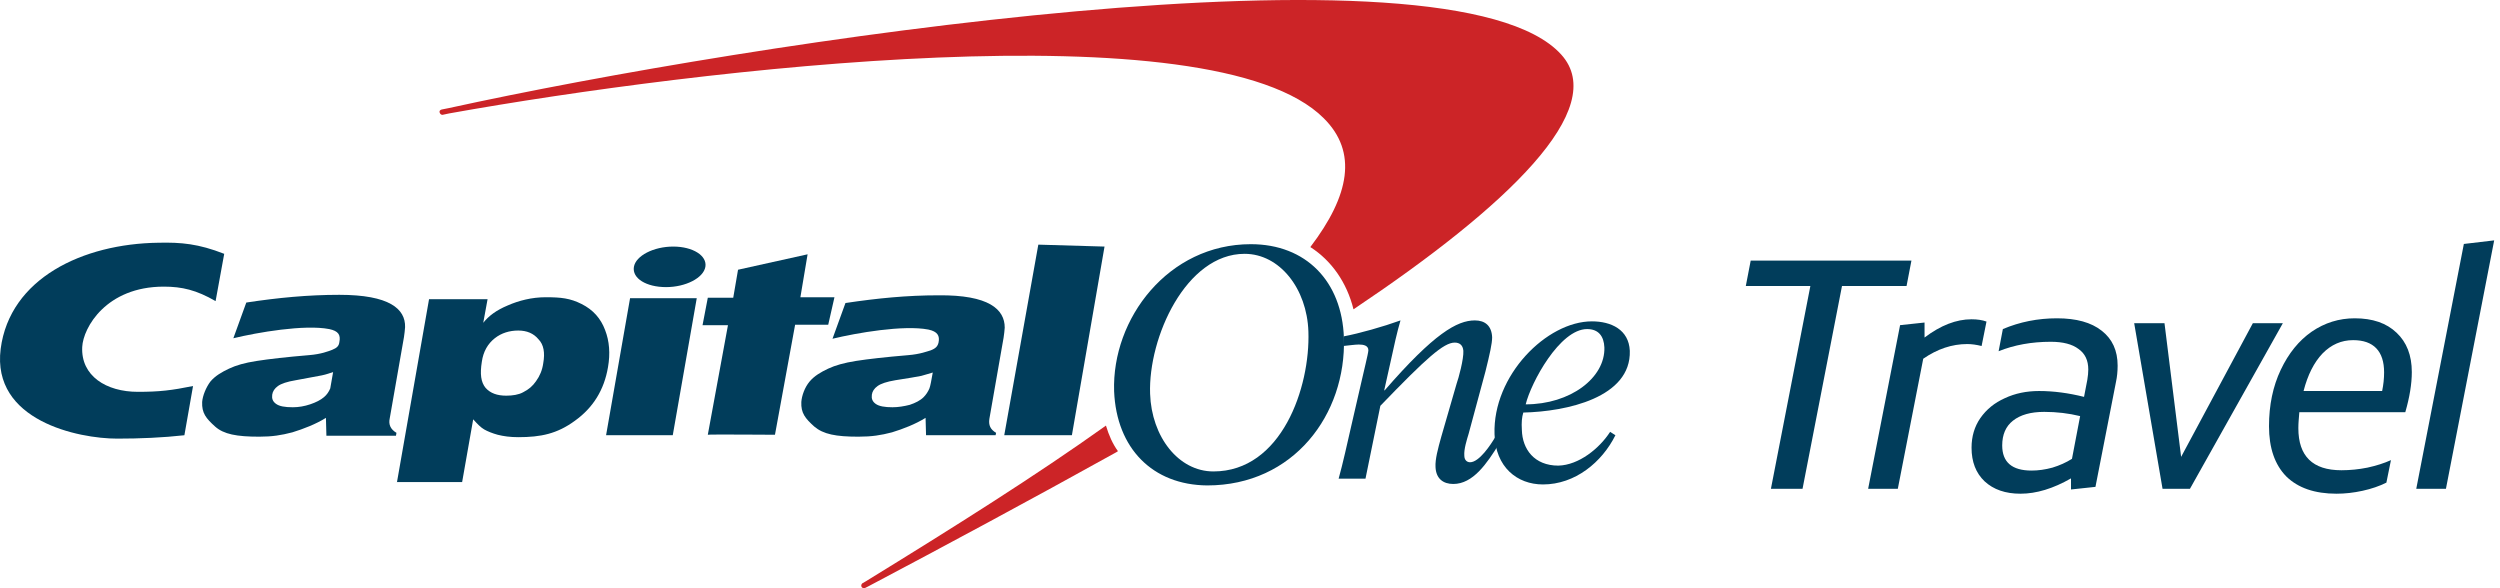
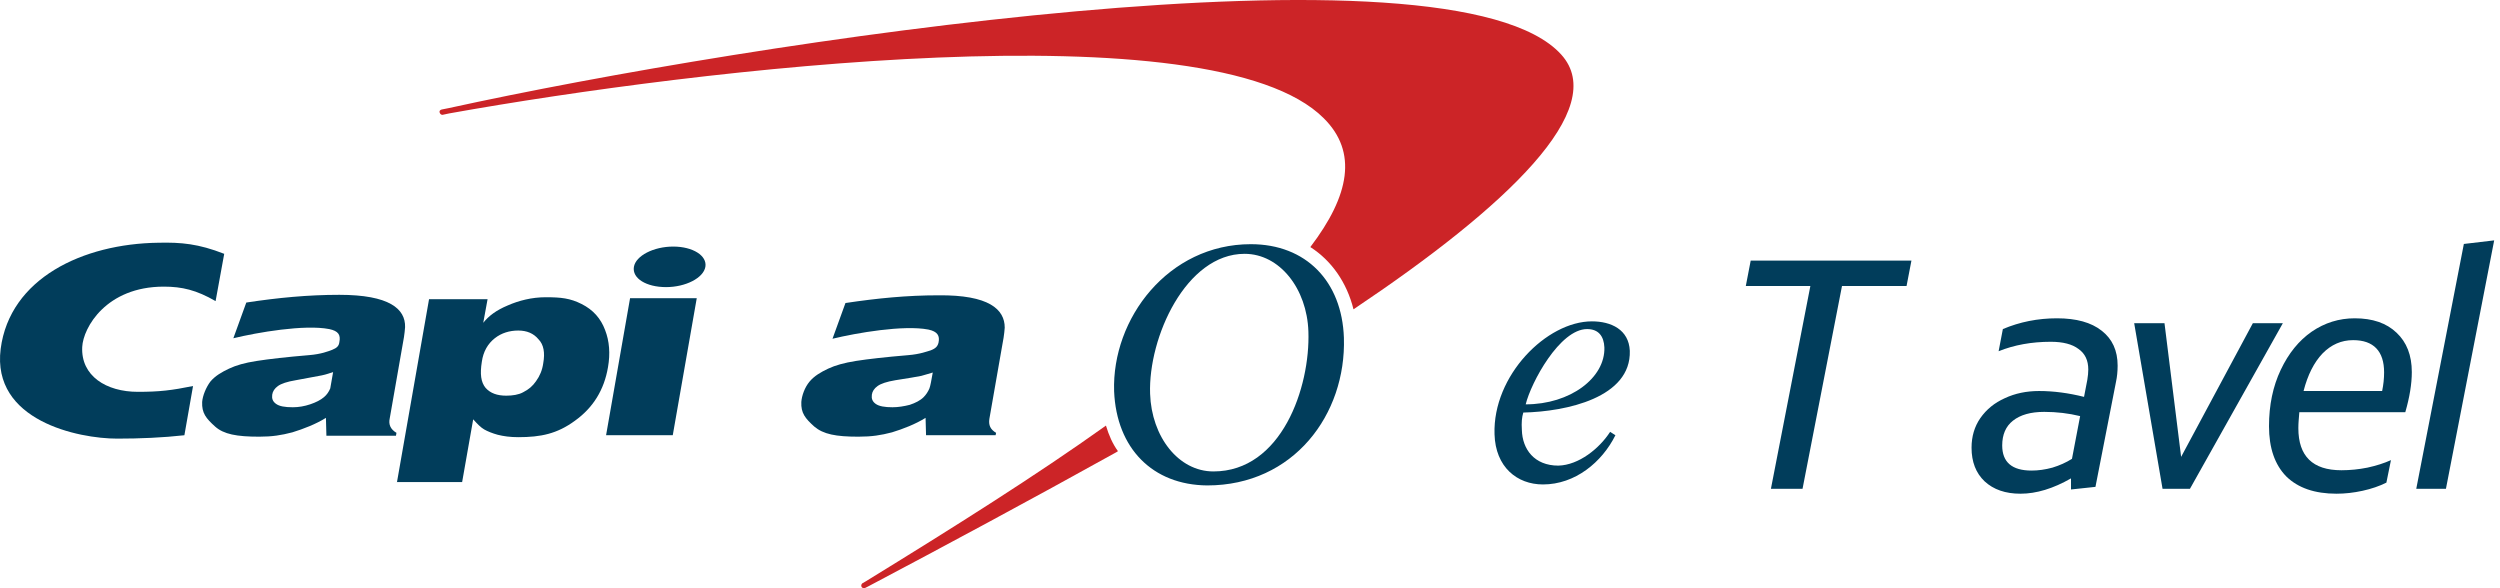
<svg xmlns="http://www.w3.org/2000/svg" width="153" height="36" viewBox="0 0 153 36" fill="none">
  <path d="M108.38 29.916L110.794 17.505H106.843L107.143 15.948H116.98L116.681 17.505H112.73L110.315 29.916H108.38Z" fill="#013D5B" />
-   <path d="M114.33 29.916L116.285 19.899L117.782 19.739V20.657C118.766 19.912 119.724 19.54 120.655 19.54C121.014 19.54 121.32 19.586 121.573 19.68L121.274 21.176C120.954 21.096 120.662 21.056 120.396 21.056C119.465 21.056 118.567 21.356 117.702 21.954L116.146 29.916H114.33Z" fill="#013D5B" />
  <path d="M126.745 29.956V29.277C125.654 29.903 124.623 30.215 123.652 30.215C122.735 30.215 122.003 29.963 121.457 29.457C120.925 28.951 120.659 28.267 120.659 27.402C120.659 26.71 120.839 26.105 121.198 25.586C121.571 25.054 122.069 24.648 122.695 24.369C123.32 24.076 124.018 23.93 124.79 23.93C125.668 23.93 126.586 24.049 127.543 24.289L127.743 23.251C127.783 23.012 127.803 22.799 127.803 22.613C127.803 22.054 127.603 21.635 127.204 21.356C126.818 21.063 126.253 20.917 125.508 20.917C124.337 20.917 123.273 21.11 122.315 21.495L122.575 20.139C123.612 19.7 124.717 19.48 125.887 19.48C127.071 19.48 127.982 19.733 128.621 20.238C129.273 20.744 129.599 21.455 129.599 22.373C129.599 22.733 129.565 23.065 129.499 23.371L128.242 29.796L126.745 29.956ZM124.331 28.799C124.743 28.799 125.169 28.739 125.608 28.619C126.047 28.486 126.446 28.306 126.805 28.08L127.304 25.466C126.599 25.293 125.867 25.207 125.109 25.207C124.284 25.207 123.646 25.386 123.193 25.746C122.754 26.091 122.535 26.597 122.535 27.262C122.535 28.286 123.134 28.799 124.331 28.799Z" fill="#013D5B" />
  <path d="M132.348 29.916L130.612 19.779H132.467L133.485 27.96L137.875 19.779H139.711L134.024 29.916H132.348Z" fill="#013D5B" />
  <path d="M146.047 29.537C145.621 29.75 145.136 29.916 144.59 30.036C144.045 30.155 143.513 30.215 142.994 30.215C141.664 30.215 140.639 29.863 139.921 29.158C139.216 28.439 138.863 27.415 138.863 26.085C138.863 24.794 139.103 23.644 139.582 22.633C140.061 21.622 140.692 20.843 141.477 20.298C142.275 19.753 143.153 19.48 144.111 19.48C145.202 19.48 146.053 19.773 146.665 20.358C147.291 20.943 147.603 21.748 147.603 22.772C147.603 23.491 147.47 24.309 147.204 25.227H140.719C140.706 25.386 140.692 25.553 140.679 25.726C140.666 25.885 140.659 26.045 140.659 26.204C140.659 27.921 141.537 28.779 143.293 28.779C143.825 28.779 144.357 28.725 144.889 28.619C145.435 28.499 145.914 28.346 146.326 28.16L146.047 29.537ZM144.011 20.817C143.293 20.817 142.668 21.09 142.136 21.635C141.617 22.18 141.231 22.945 140.978 23.93H145.787C145.867 23.544 145.907 23.165 145.907 22.792C145.907 22.14 145.748 21.648 145.428 21.316C145.109 20.983 144.637 20.817 144.011 20.817Z" fill="#013D5B" />
  <path d="M147.875 29.916L150.788 14.93L152.644 14.711L149.691 29.916H147.875Z" fill="#013D5B" />
  <path d="M67.684 26.046C63.427 29.087 58.407 32.247 52.975 35.584L52.77 35.702C52.711 35.761 52.682 35.85 52.74 35.938C52.799 35.997 52.887 36.027 52.975 35.968L53.151 35.879C57.731 33.458 63.016 30.623 68.33 27.67C68.36 27.641 68.389 27.641 68.418 27.611C68.095 27.168 67.861 26.637 67.684 26.046ZM95.546 3.338C88.853 -4.074 45.782 2.6 27.462 6.616L27.022 6.704C26.933 6.734 26.875 6.793 26.904 6.882C26.933 6.97 26.992 7.029 27.08 7.029L27.491 6.941C42.67 4.224 74.231 0.444 81.013 7.236C83.098 9.303 82.599 11.961 80.192 15.12C81.483 15.947 82.423 17.276 82.834 18.93C92.229 12.64 98.541 6.645 95.546 3.338Z" fill="#CC2427" />
  <path d="M70.386 24.098C70.474 26.726 72.118 28.852 74.261 28.852C78.43 28.852 80.192 23.714 80.074 20.288C79.986 17.66 78.313 15.534 76.169 15.534C72.588 15.534 70.268 20.643 70.386 24.098ZM68.184 23.95C68.037 19.491 71.501 14.944 76.551 14.944C79.927 14.944 82.129 17.217 82.247 20.672C82.394 25.367 79.164 29.708 73.879 29.708C70.532 29.679 68.331 27.434 68.184 23.95Z" fill="#013D5B" />
  <path d="M20.387 22.768C20.211 22.827 19.976 22.916 19.683 22.975C19.389 23.034 18.861 23.122 18.097 23.27C17.569 23.358 17.217 23.477 17.011 23.624C16.806 23.772 16.688 23.949 16.659 24.156C16.629 24.392 16.688 24.569 16.894 24.717C17.099 24.864 17.422 24.924 17.921 24.924C18.274 24.924 18.626 24.864 18.978 24.746C19.331 24.628 19.624 24.481 19.83 24.303C20.006 24.156 20.123 23.979 20.211 23.772C20.241 23.595 20.299 23.27 20.387 22.768ZM24.791 20.022C24.762 20.435 24.703 20.789 24.586 21.41L23.852 25.603C23.764 25.987 23.911 26.282 24.263 26.489L24.233 26.666H19.976L19.947 25.573C19.331 25.957 18.567 26.252 17.892 26.459C17.217 26.636 16.659 26.725 15.866 26.725C14.486 26.725 13.694 26.577 13.165 26.105C12.607 25.603 12.343 25.278 12.372 24.599C12.402 24.215 12.607 23.713 12.871 23.358C13.165 23.004 13.576 22.768 14.016 22.561C14.457 22.355 14.956 22.207 15.719 22.089C16.483 21.971 17.51 21.852 18.919 21.734C19.654 21.675 20.094 21.498 20.329 21.41C20.622 21.291 20.74 21.173 20.769 20.937C20.857 20.494 20.71 20.258 20.153 20.14C18.626 19.845 15.749 20.346 14.281 20.701L15.073 18.516C17.011 18.22 18.861 18.043 20.769 18.043C23.823 18.043 24.821 18.9 24.791 20.022Z" fill="#013D5B" />
  <path d="M37.092 26.636L38.56 18.25H42.641L41.173 26.636H37.092ZM38.795 16.331C38.912 15.651 39.998 15.09 41.202 15.09C42.406 15.09 43.287 15.651 43.169 16.331C43.052 17.01 41.965 17.571 40.762 17.571C39.558 17.571 38.677 17.039 38.795 16.331Z" fill="#013D5B" />
  <path d="M57.085 22.798C56.909 22.857 56.674 22.916 56.381 23.004C56.087 23.063 55.559 23.152 54.795 23.27C54.267 23.359 53.914 23.477 53.709 23.625C53.503 23.772 53.386 23.949 53.357 24.156C53.327 24.392 53.386 24.569 53.592 24.717C53.797 24.865 54.149 24.924 54.619 24.924C54.971 24.924 55.324 24.865 55.676 24.776C56.028 24.658 56.322 24.51 56.527 24.304C56.674 24.156 56.792 23.979 56.88 23.772C56.938 23.625 56.997 23.3 57.085 22.798ZM61.489 20.051C61.46 20.465 61.401 20.819 61.284 21.439L60.55 25.633C60.491 26.016 60.608 26.282 60.961 26.489L60.931 26.636H56.674L56.645 25.573C56.028 25.957 55.265 26.253 54.59 26.459C53.914 26.636 53.357 26.725 52.535 26.725C51.155 26.725 50.391 26.577 49.834 26.105C49.276 25.603 49.011 25.278 49.041 24.599C49.07 24.215 49.246 23.713 49.54 23.359C49.834 23.004 50.245 22.768 50.685 22.561C51.125 22.355 51.654 22.207 52.388 22.089C53.151 21.971 54.179 21.853 55.588 21.735C56.322 21.675 56.762 21.498 56.968 21.439C57.261 21.321 57.379 21.203 57.438 20.967C57.526 20.553 57.379 20.288 56.821 20.17C55.294 19.874 52.417 20.376 50.949 20.731L51.742 18.545C53.709 18.25 55.529 18.073 57.438 18.073C60.52 18.044 61.489 18.929 61.489 20.051Z" fill="#013D5B" />
  <path d="M11.814 23.625C10.493 23.891 9.759 23.98 8.438 23.98C6.5 23.98 4.944 23.005 5.032 21.233C5.091 20.052 6.5 17.542 10.023 17.542C11.139 17.542 12.019 17.749 13.194 18.428L13.722 15.534C12.137 14.914 11.08 14.825 9.7 14.855C5.061 14.914 0.599 17.04 0.041 21.351C-0.517 25.751 4.797 26.844 7.175 26.844C8.555 26.844 9.964 26.785 11.285 26.637L11.814 23.625Z" fill="#013D5B" />
-   <path d="M44.874 18.221L45.168 16.508L49.425 15.563L48.984 18.191H51.069L50.687 19.875H48.661L47.428 26.607C47.428 26.607 43.318 26.578 43.318 26.607L44.551 19.904H42.995L43.318 18.221H44.874Z" fill="#013D5B" />
-   <path d="M65.6 26.636H61.46L63.545 14.972L67.597 15.09L65.6 26.636Z" fill="#013D5B" />
  <path d="M31.718 20.229C31.19 20.229 30.691 20.376 30.28 20.701C29.869 21.026 29.575 21.498 29.487 22.148C29.37 22.886 29.428 23.388 29.722 23.743C30.016 24.067 30.427 24.215 30.985 24.215C31.366 24.215 31.748 24.156 32.012 24.008C32.364 23.831 32.599 23.625 32.805 23.329C33.04 23.004 33.187 22.65 33.245 22.237C33.363 21.587 33.275 21.085 32.952 20.76C32.658 20.406 32.247 20.229 31.718 20.229ZM24.291 29.53L26.258 18.309H29.84L29.575 19.756C29.898 19.343 30.368 18.988 31.073 18.693C31.748 18.398 32.541 18.191 33.392 18.191C34.331 18.191 34.889 18.25 35.594 18.605C36.299 18.959 36.768 19.49 37.032 20.199C37.297 20.878 37.355 21.646 37.209 22.473C36.974 23.861 36.299 24.953 35.183 25.751C34.097 26.548 33.098 26.755 31.718 26.755C31.219 26.755 30.808 26.696 30.456 26.607C30.133 26.518 29.84 26.4 29.634 26.282C29.428 26.164 29.223 25.957 28.959 25.662L28.283 29.501H24.291V29.53Z" fill="#013D5B" />
  <path d="M98.188 21.261C98.158 20.582 97.835 20.139 97.131 20.139C95.457 20.139 93.696 23.417 93.373 24.746C96.103 24.746 98.246 23.122 98.188 21.261ZM98.54 26.429L98.863 26.636C98.041 28.289 96.397 29.648 94.43 29.648C92.844 29.648 91.523 28.585 91.465 26.577C91.347 22.974 94.665 19.667 97.424 19.667C98.599 19.667 99.685 20.169 99.744 21.468C99.832 24.332 95.868 25.189 93.226 25.248C93.138 25.543 93.109 25.838 93.138 26.311C93.167 27.492 93.901 28.496 95.369 28.496C96.632 28.466 97.894 27.433 98.54 26.429Z" fill="#013D5B" />
-   <path d="M82.217 21.174C82.511 21.144 82.951 21.085 83.157 21.085C83.451 21.085 83.744 21.144 83.744 21.439C83.744 21.617 83.421 22.886 83.362 23.182L82.716 25.987C82.452 27.139 82.188 28.349 81.924 29.294H83.568L84.478 24.835C87.297 21.912 88.353 20.967 89.029 20.967C89.322 20.967 89.528 21.115 89.557 21.469C89.587 21.971 89.264 23.152 89.146 23.477L88.207 26.725C88.001 27.463 87.825 28.113 87.854 28.585C87.884 29.294 88.324 29.619 88.941 29.619C90.144 29.619 90.996 28.379 91.759 27.139L91.524 26.725C91.231 27.227 90.526 28.29 89.968 28.29C89.792 28.29 89.616 28.172 89.616 27.877C89.587 27.493 89.763 26.932 89.88 26.548L90.908 22.739C91.172 21.676 91.319 21.026 91.319 20.642C91.29 19.933 90.879 19.609 90.262 19.609C89.176 19.609 87.766 20.406 84.742 23.89H84.713L85.095 22.178C85.3 21.233 85.506 20.288 85.711 19.609C84.654 19.992 83.186 20.406 82.247 20.583L82.217 21.174Z" fill="#013D5B" />
</svg>